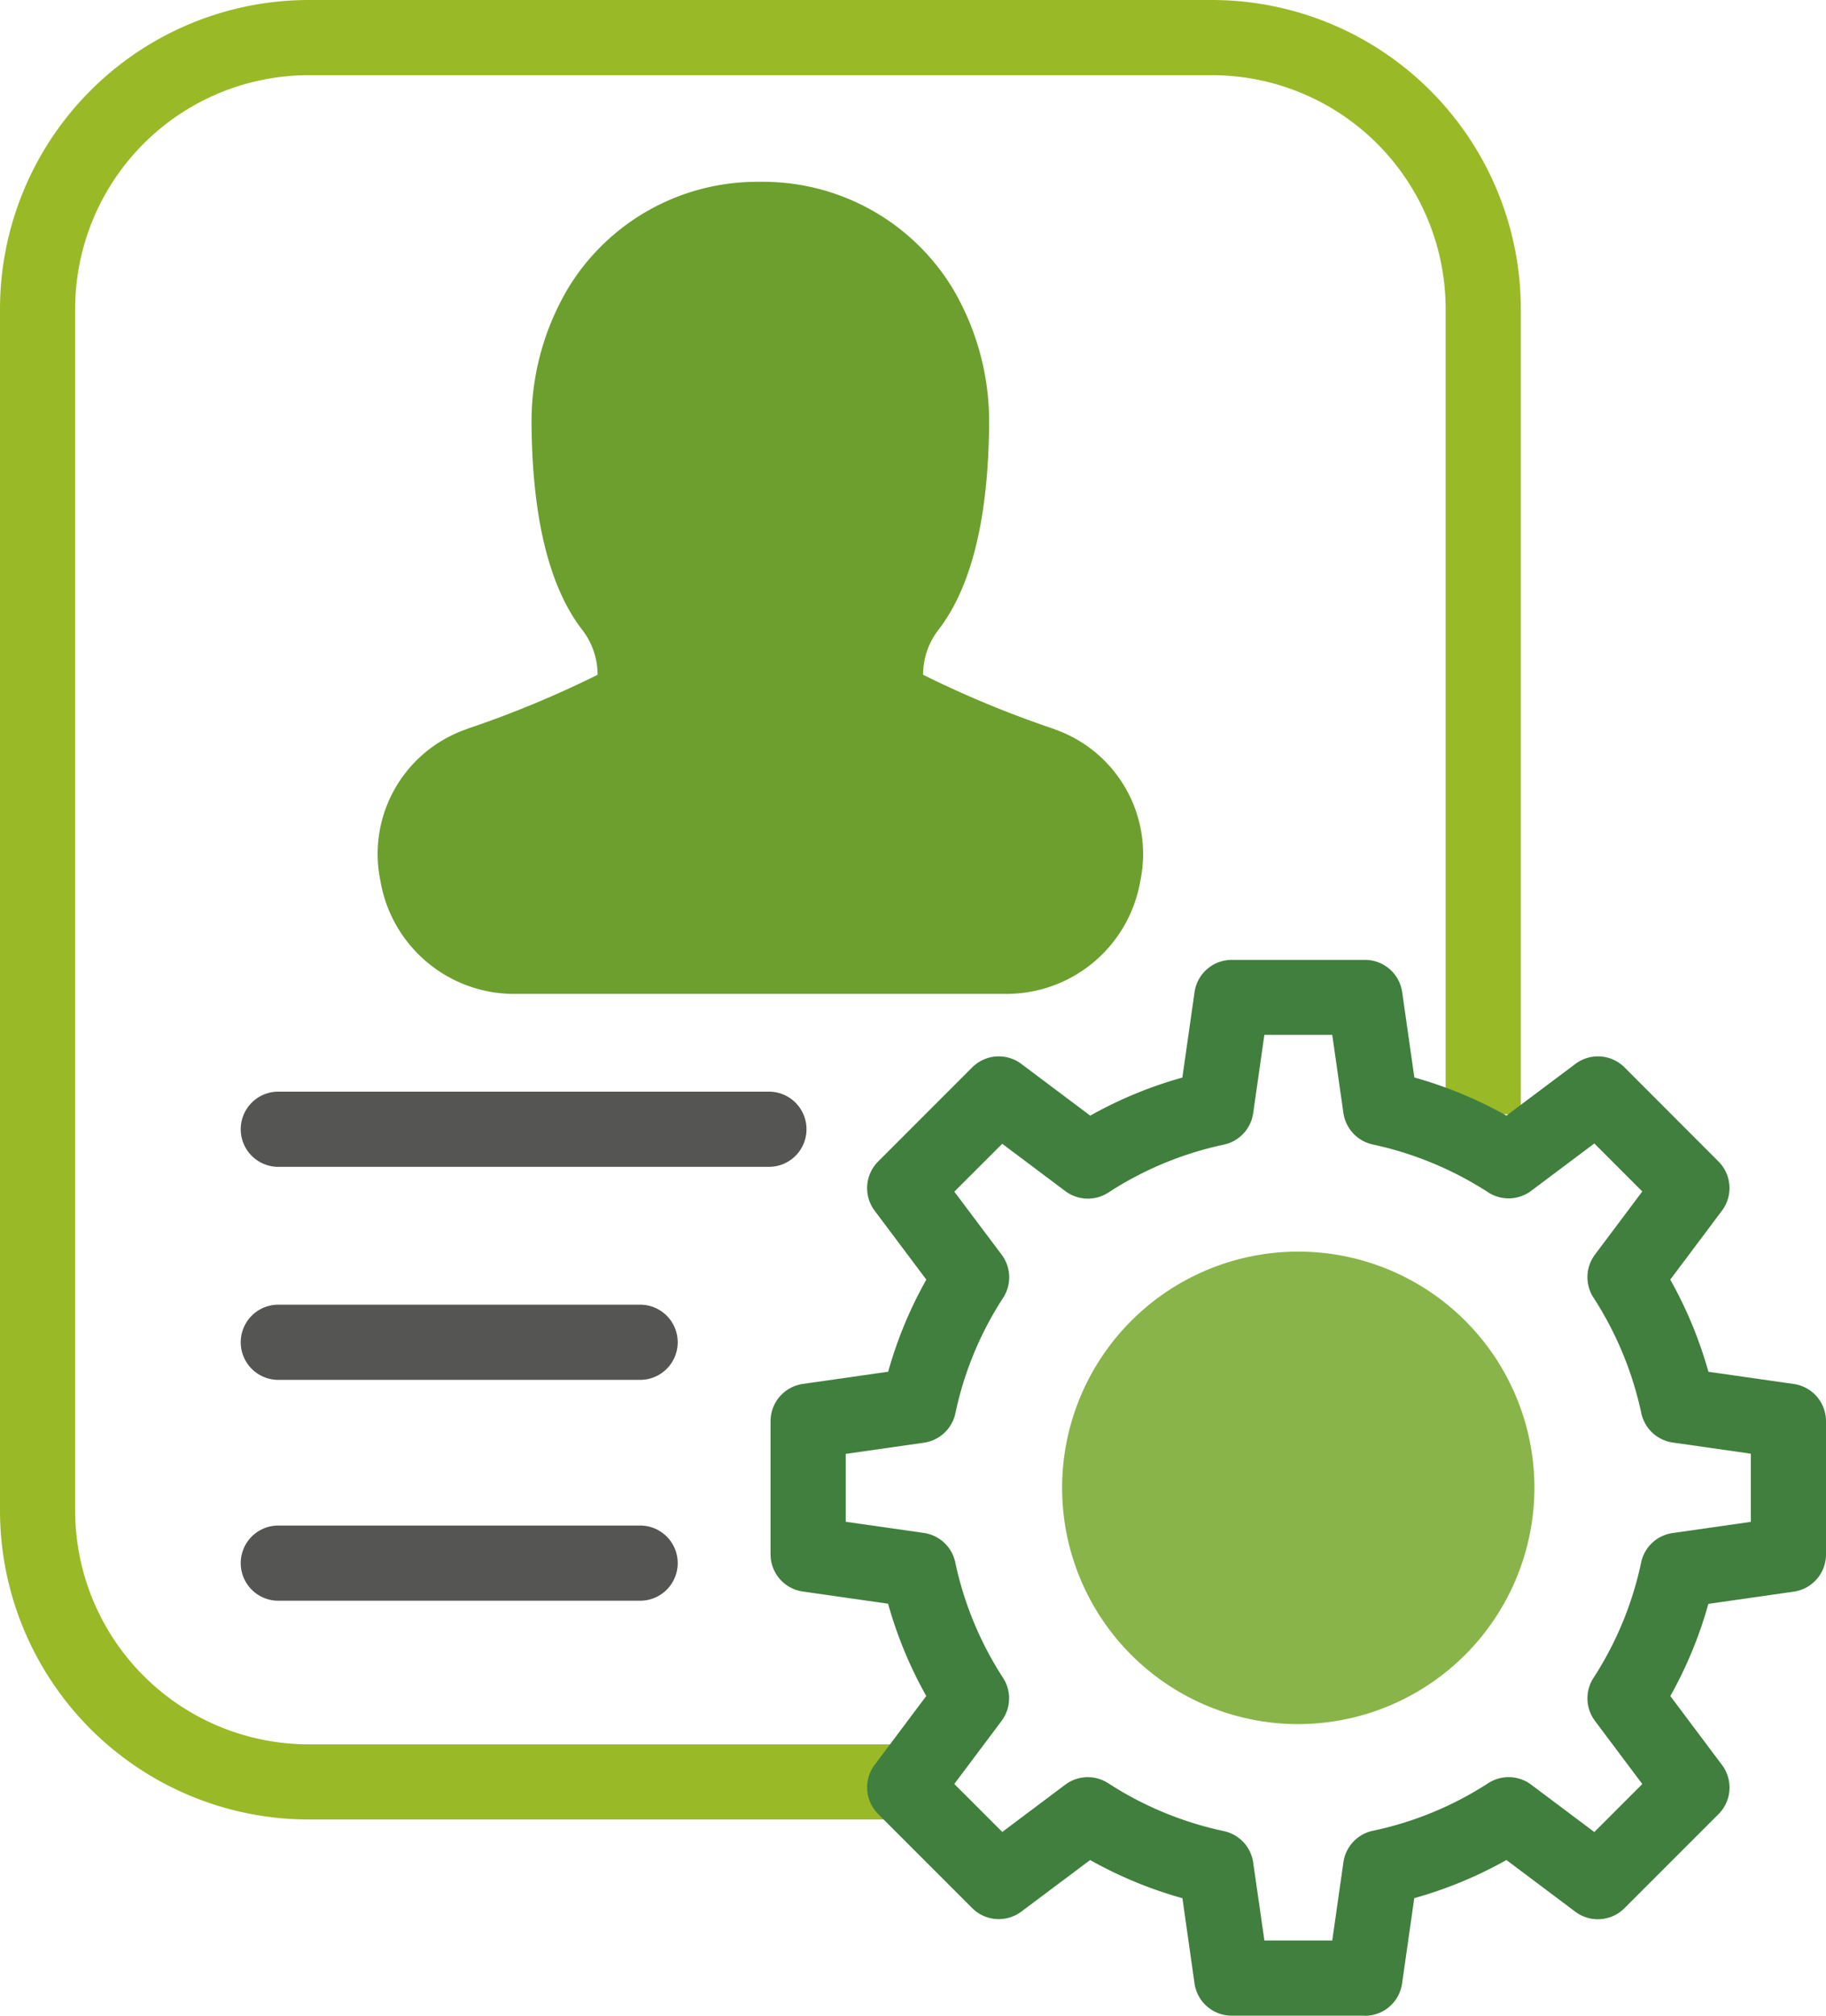
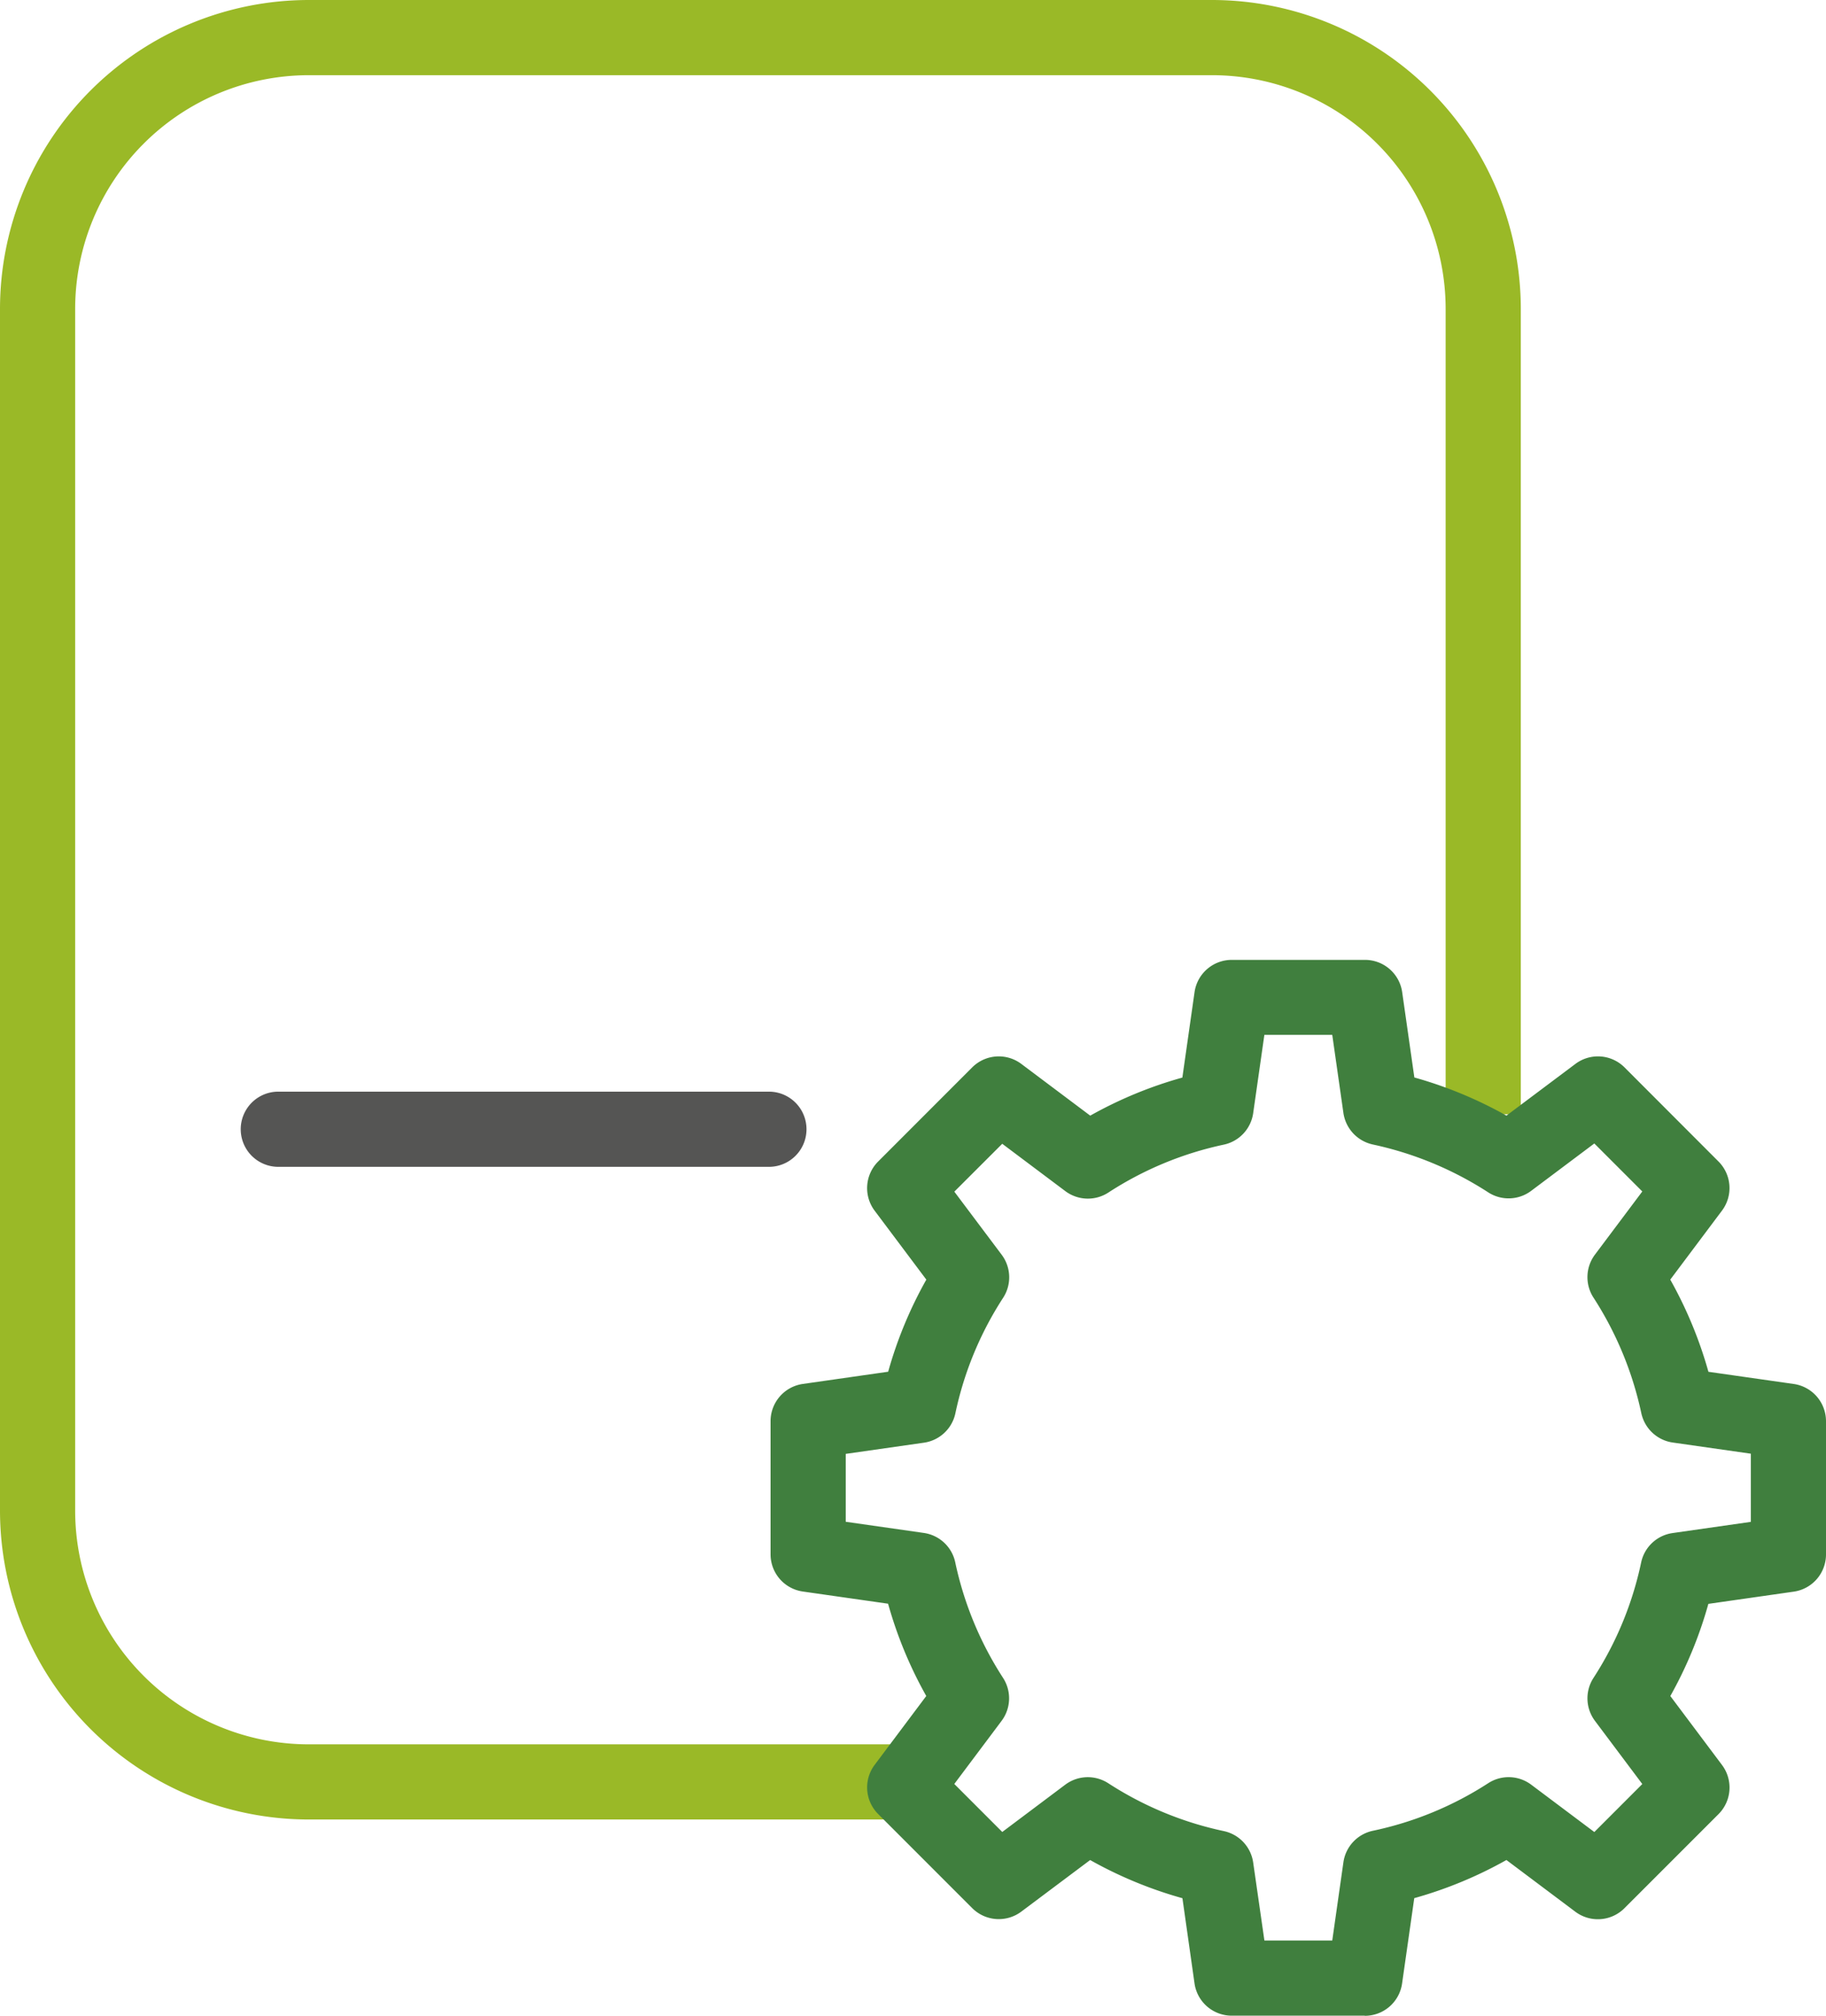
<svg xmlns="http://www.w3.org/2000/svg" width="58.766" height="64.844" viewBox="0 0 58.766 64.844">
  <g id="Group_57814" data-name="Group 57814" transform="translate(-21504 -11647.156)">
    <path id="Path_58674" data-name="Path 58674" d="M9.933,2.419H39.011a7.523,7.523,0,0,1,7.514,7.514V35.844h2.419V9.933A9.945,9.945,0,0,0,39.011,0H9.933A9.945,9.945,0,0,0,0,9.933V48.6a9.944,9.944,0,0,0,9.933,9.933H30.066V56.115H9.933A7.522,7.522,0,0,1,2.419,48.6V9.933A7.523,7.523,0,0,1,9.933,2.419" transform="translate(21504 11647.156)" fill="#9ab927" />
-     <path id="Path_58675" data-name="Path 58675" d="M37.768,34.578H21.993a4.369,4.369,0,0,1-4.34-3.636,4.246,4.246,0,0,1,2.717-4.861l.1-.039a33.445,33.445,0,0,0,4.172-1.73,2.355,2.355,0,0,0-.5-1.453c-1.054-1.367-1.6-3.586-1.625-6.595a8.4,8.4,0,0,1,1.184-4.4,7.121,7.121,0,0,1,6.126-3.411h.12a7.136,7.136,0,0,1,6.111,3.41,8.4,8.4,0,0,1,1.184,4.4c-.024,3.009-.57,5.227-1.624,6.595a2.354,2.354,0,0,0-.5,1.453,33.446,33.446,0,0,0,4.175,1.731l.1.039a4.247,4.247,0,0,1,2.716,4.86,4.37,4.37,0,0,1-4.341,3.636" transform="translate(21498.59 11644.552)" fill="#6d9f2e" />
    <path id="Path_58676" data-name="Path 58676" d="M28.189,53.159H12.4a1.209,1.209,0,0,1,0-2.419H28.189a1.209,1.209,0,0,1,0,2.419" transform="translate(21500.557 11631.534)" fill="#555554" />
-     <path id="Path_58677" data-name="Path 58677" d="M24.044,63.06H12.4a1.209,1.209,0,1,1,0-2.419H24.044a1.209,1.209,0,0,1,0,2.419" transform="translate(21500.557 11628.486)" fill="#555554" />
-     <path id="Path_58678" data-name="Path 58678" d="M24.044,73.325H12.4a1.209,1.209,0,1,1,0-2.419H24.044a1.209,1.209,0,0,1,0,2.419" transform="translate(21500.557 11625.326)" fill="#555554" />
    <path id="Path_58679" data-name="Path 58679" d="M54.955,78.579H50.674a1.21,1.21,0,0,1-1.2-1.039L49.085,74.8a13.434,13.434,0,0,1-2.97-1.228L43.9,75.231a1.209,1.209,0,0,1-1.581-.113l-3.027-3.027a1.209,1.209,0,0,1-.112-1.581l1.661-2.215a13.4,13.4,0,0,1-1.229-2.969l-2.743-.392a1.209,1.209,0,0,1-1.039-1.2V59.456a1.21,1.21,0,0,1,1.038-1.2l2.747-.393A13.352,13.352,0,0,1,40.843,54.9l-1.664-2.218a1.21,1.21,0,0,1,.113-1.581l3.027-3.028a1.209,1.209,0,0,1,1.581-.112l2.218,1.664A13.373,13.373,0,0,1,49.083,48.4l.392-2.748a1.21,1.21,0,0,1,1.2-1.038h4.282a1.209,1.209,0,0,1,1.2,1.037l.392,2.746a13.48,13.48,0,0,1,2.964,1.227l2.22-1.664a1.209,1.209,0,0,1,1.58.113L66.337,51.1a1.209,1.209,0,0,1,.112,1.581L64.785,54.9a13.474,13.474,0,0,1,1.228,2.965l2.746.392a1.21,1.21,0,0,1,1.038,1.2v4.281a1.209,1.209,0,0,1-1.038,1.2l-2.748.393a13.385,13.385,0,0,1-1.224,2.965l1.663,2.218a1.209,1.209,0,0,1-.112,1.581l-3.028,3.027a1.209,1.209,0,0,1-1.58.113l-2.218-1.664a13.385,13.385,0,0,1-2.966,1.227l-.392,2.746a1.21,1.21,0,0,1-1.2,1.039M51.723,76.16h2.184l.359-2.517a1.21,1.21,0,0,1,.946-1.012A10.991,10.991,0,0,0,58.926,71.1a1.21,1.21,0,0,1,1.384.048l2.031,1.523,1.544-1.544-1.523-2.031a1.209,1.209,0,0,1-.048-1.383,11.01,11.01,0,0,0,1.534-3.714,1.208,1.208,0,0,1,1.012-.946l2.518-.36V60.5l-2.512-.359a1.21,1.21,0,0,1-.981-.828,1.171,1.171,0,0,1-.032-.117,11.114,11.114,0,0,0-1.528-3.7,1.21,1.21,0,0,1,.036-1.4l1.524-2.032-1.544-1.544-2.032,1.524a1.21,1.21,0,0,1-1.384.048,11.108,11.108,0,0,0-3.714-1.539c-.042-.01-.084-.021-.126-.035a1.215,1.215,0,0,1-.819-.978l-.359-2.513H51.722l-.36,2.519a1.21,1.21,0,0,1-.946,1.012A11.014,11.014,0,0,0,46.7,52.1a1.211,1.211,0,0,1-1.384-.047l-2.03-1.523L41.744,52.07,43.268,54.1a1.209,1.209,0,0,1,.047,1.384A10.981,10.981,0,0,0,41.778,59.2a1.21,1.21,0,0,1-1.012.946l-2.517.36v2.184l2.512.359a1.209,1.209,0,0,1,1.012.943,11.037,11.037,0,0,0,1.537,3.717,1.209,1.209,0,0,1-.046,1.387l-1.521,2.029,1.544,1.544,2.027-1.521a1.209,1.209,0,0,1,1.109-.179,1.226,1.226,0,0,1,.278.134,11.05,11.05,0,0,0,3.717,1.538,1.209,1.209,0,0,1,.944,1.011Z" transform="translate(21492.969 11633.421)" fill="#407f3e" />
-     <path id="Path_58680" data-name="Path 58680" d="M56.987,73.372a7.6,7.6,0,1,1,7.6-7.6,7.611,7.611,0,0,1-7.6,7.6m0-12.787" transform="translate(21488.795 11629.248)" fill="#89b449" />
  </g>
</svg>